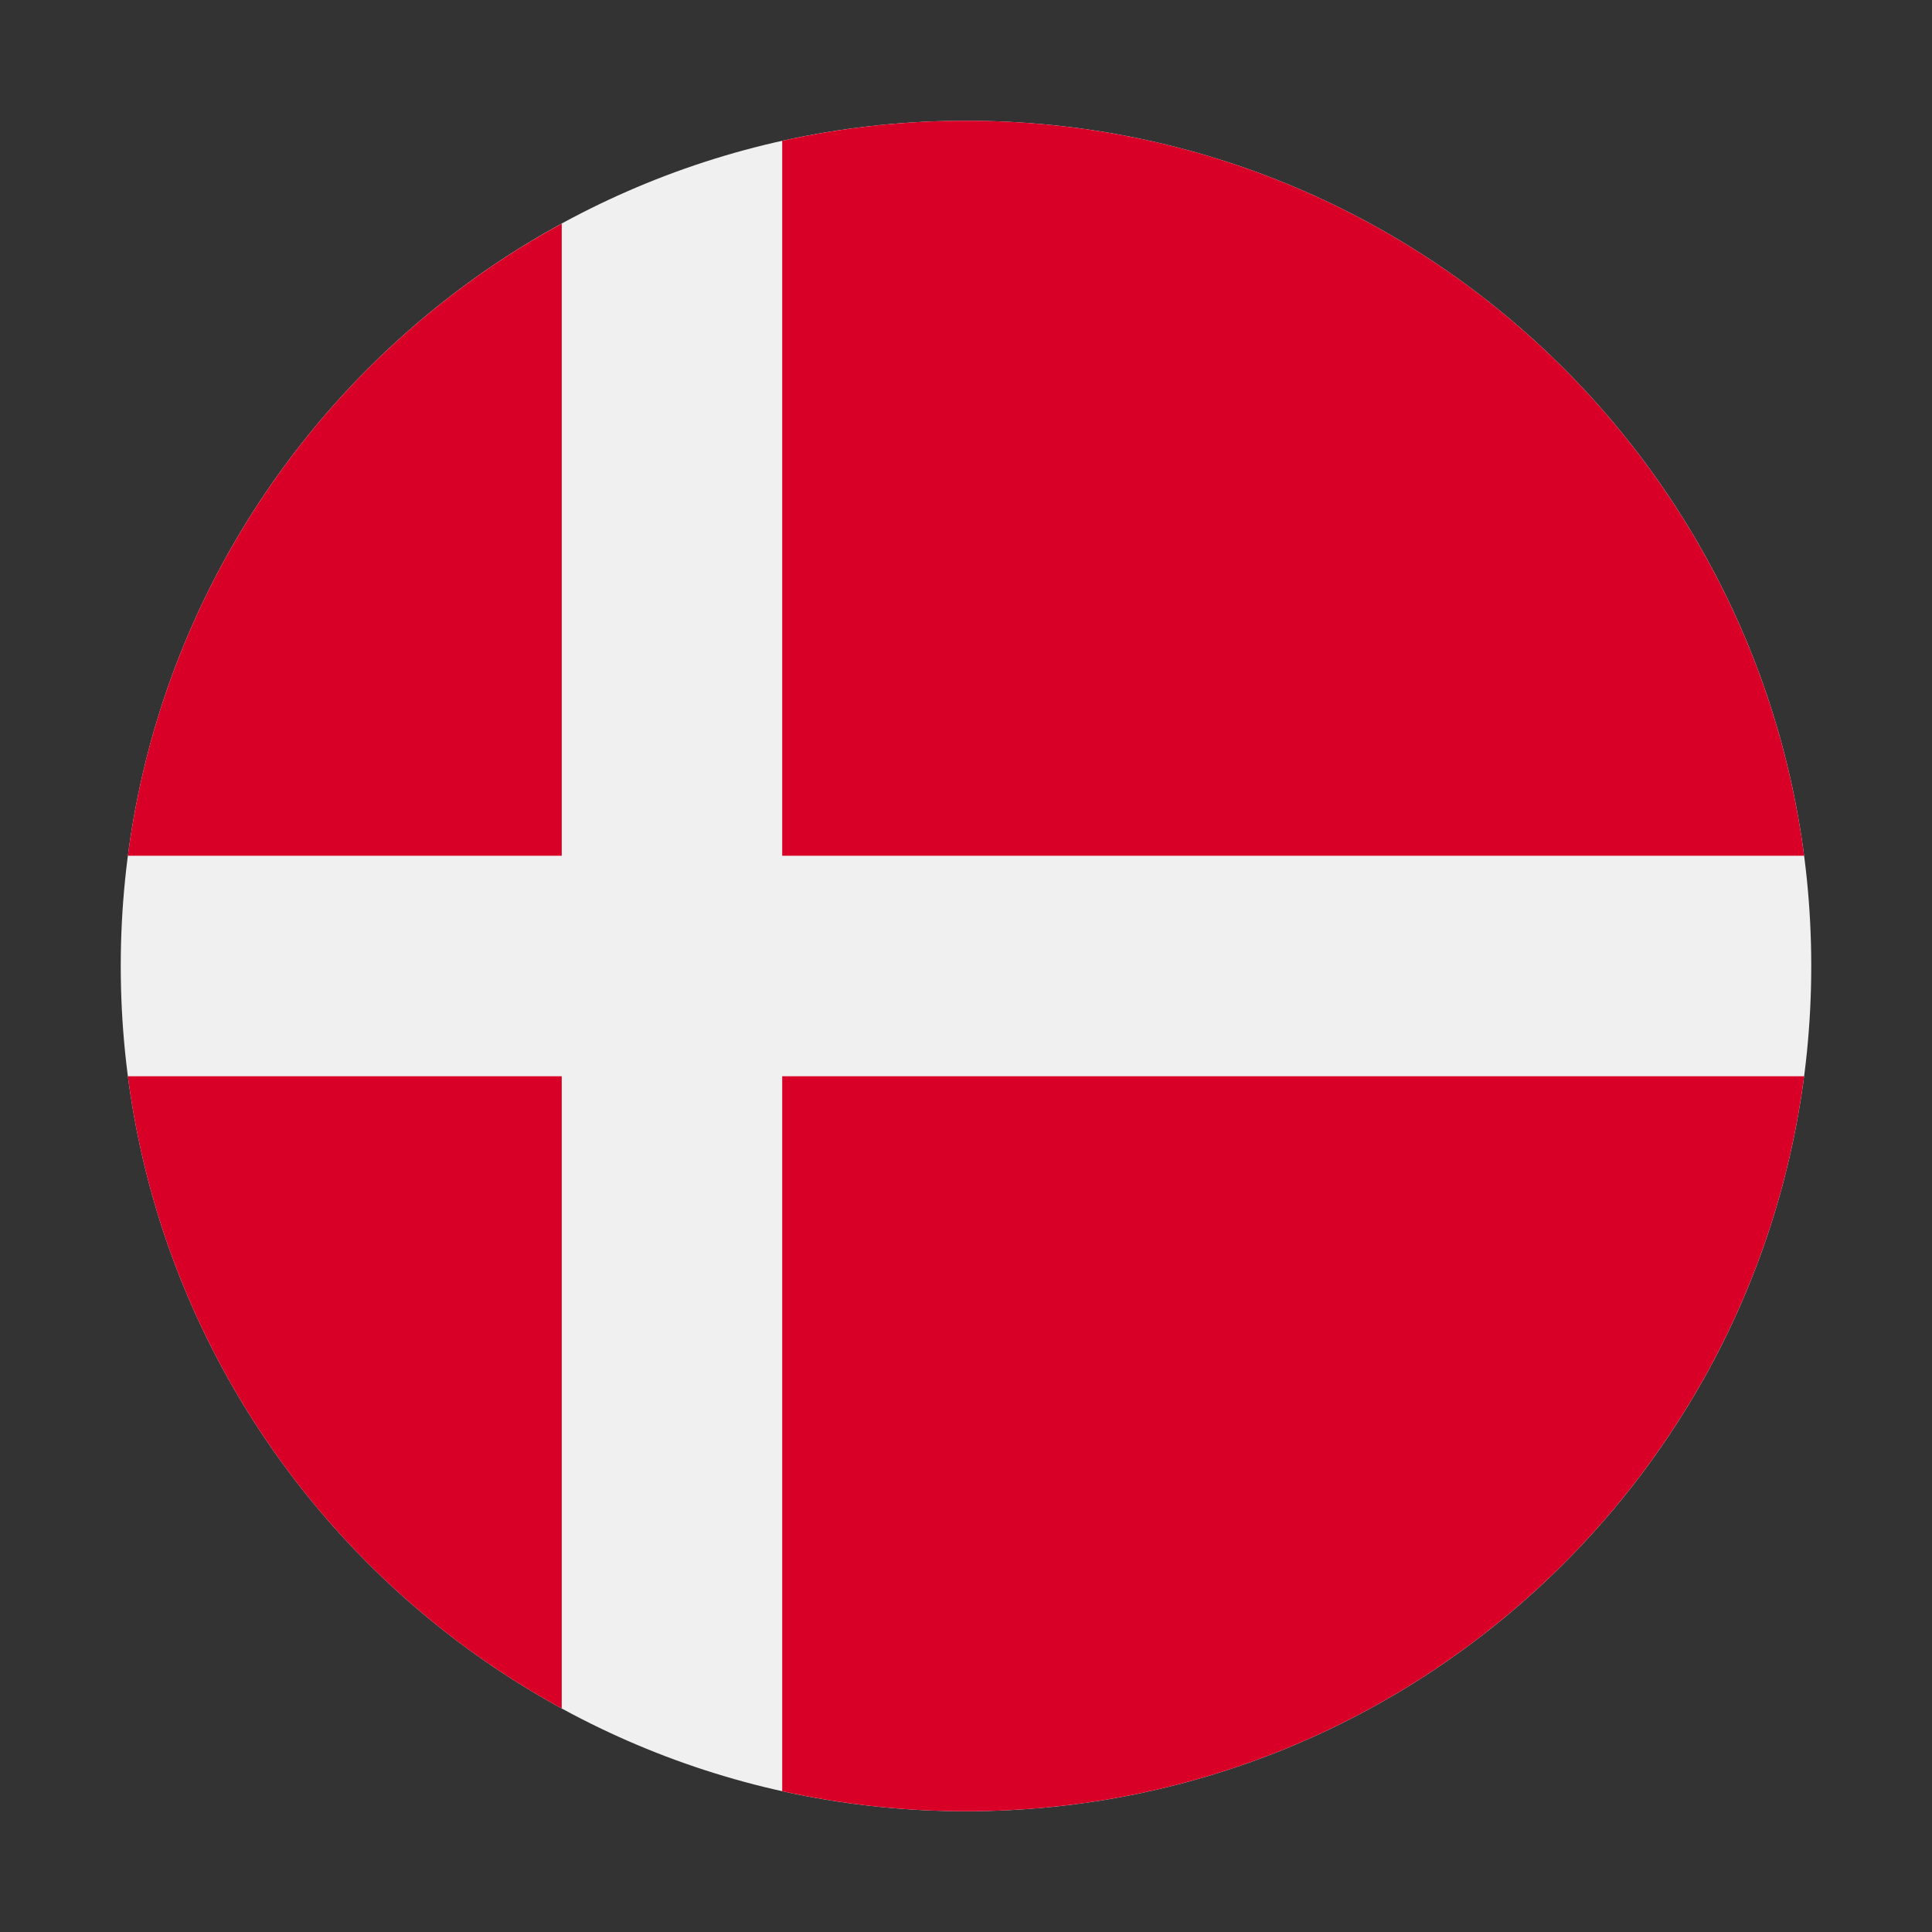
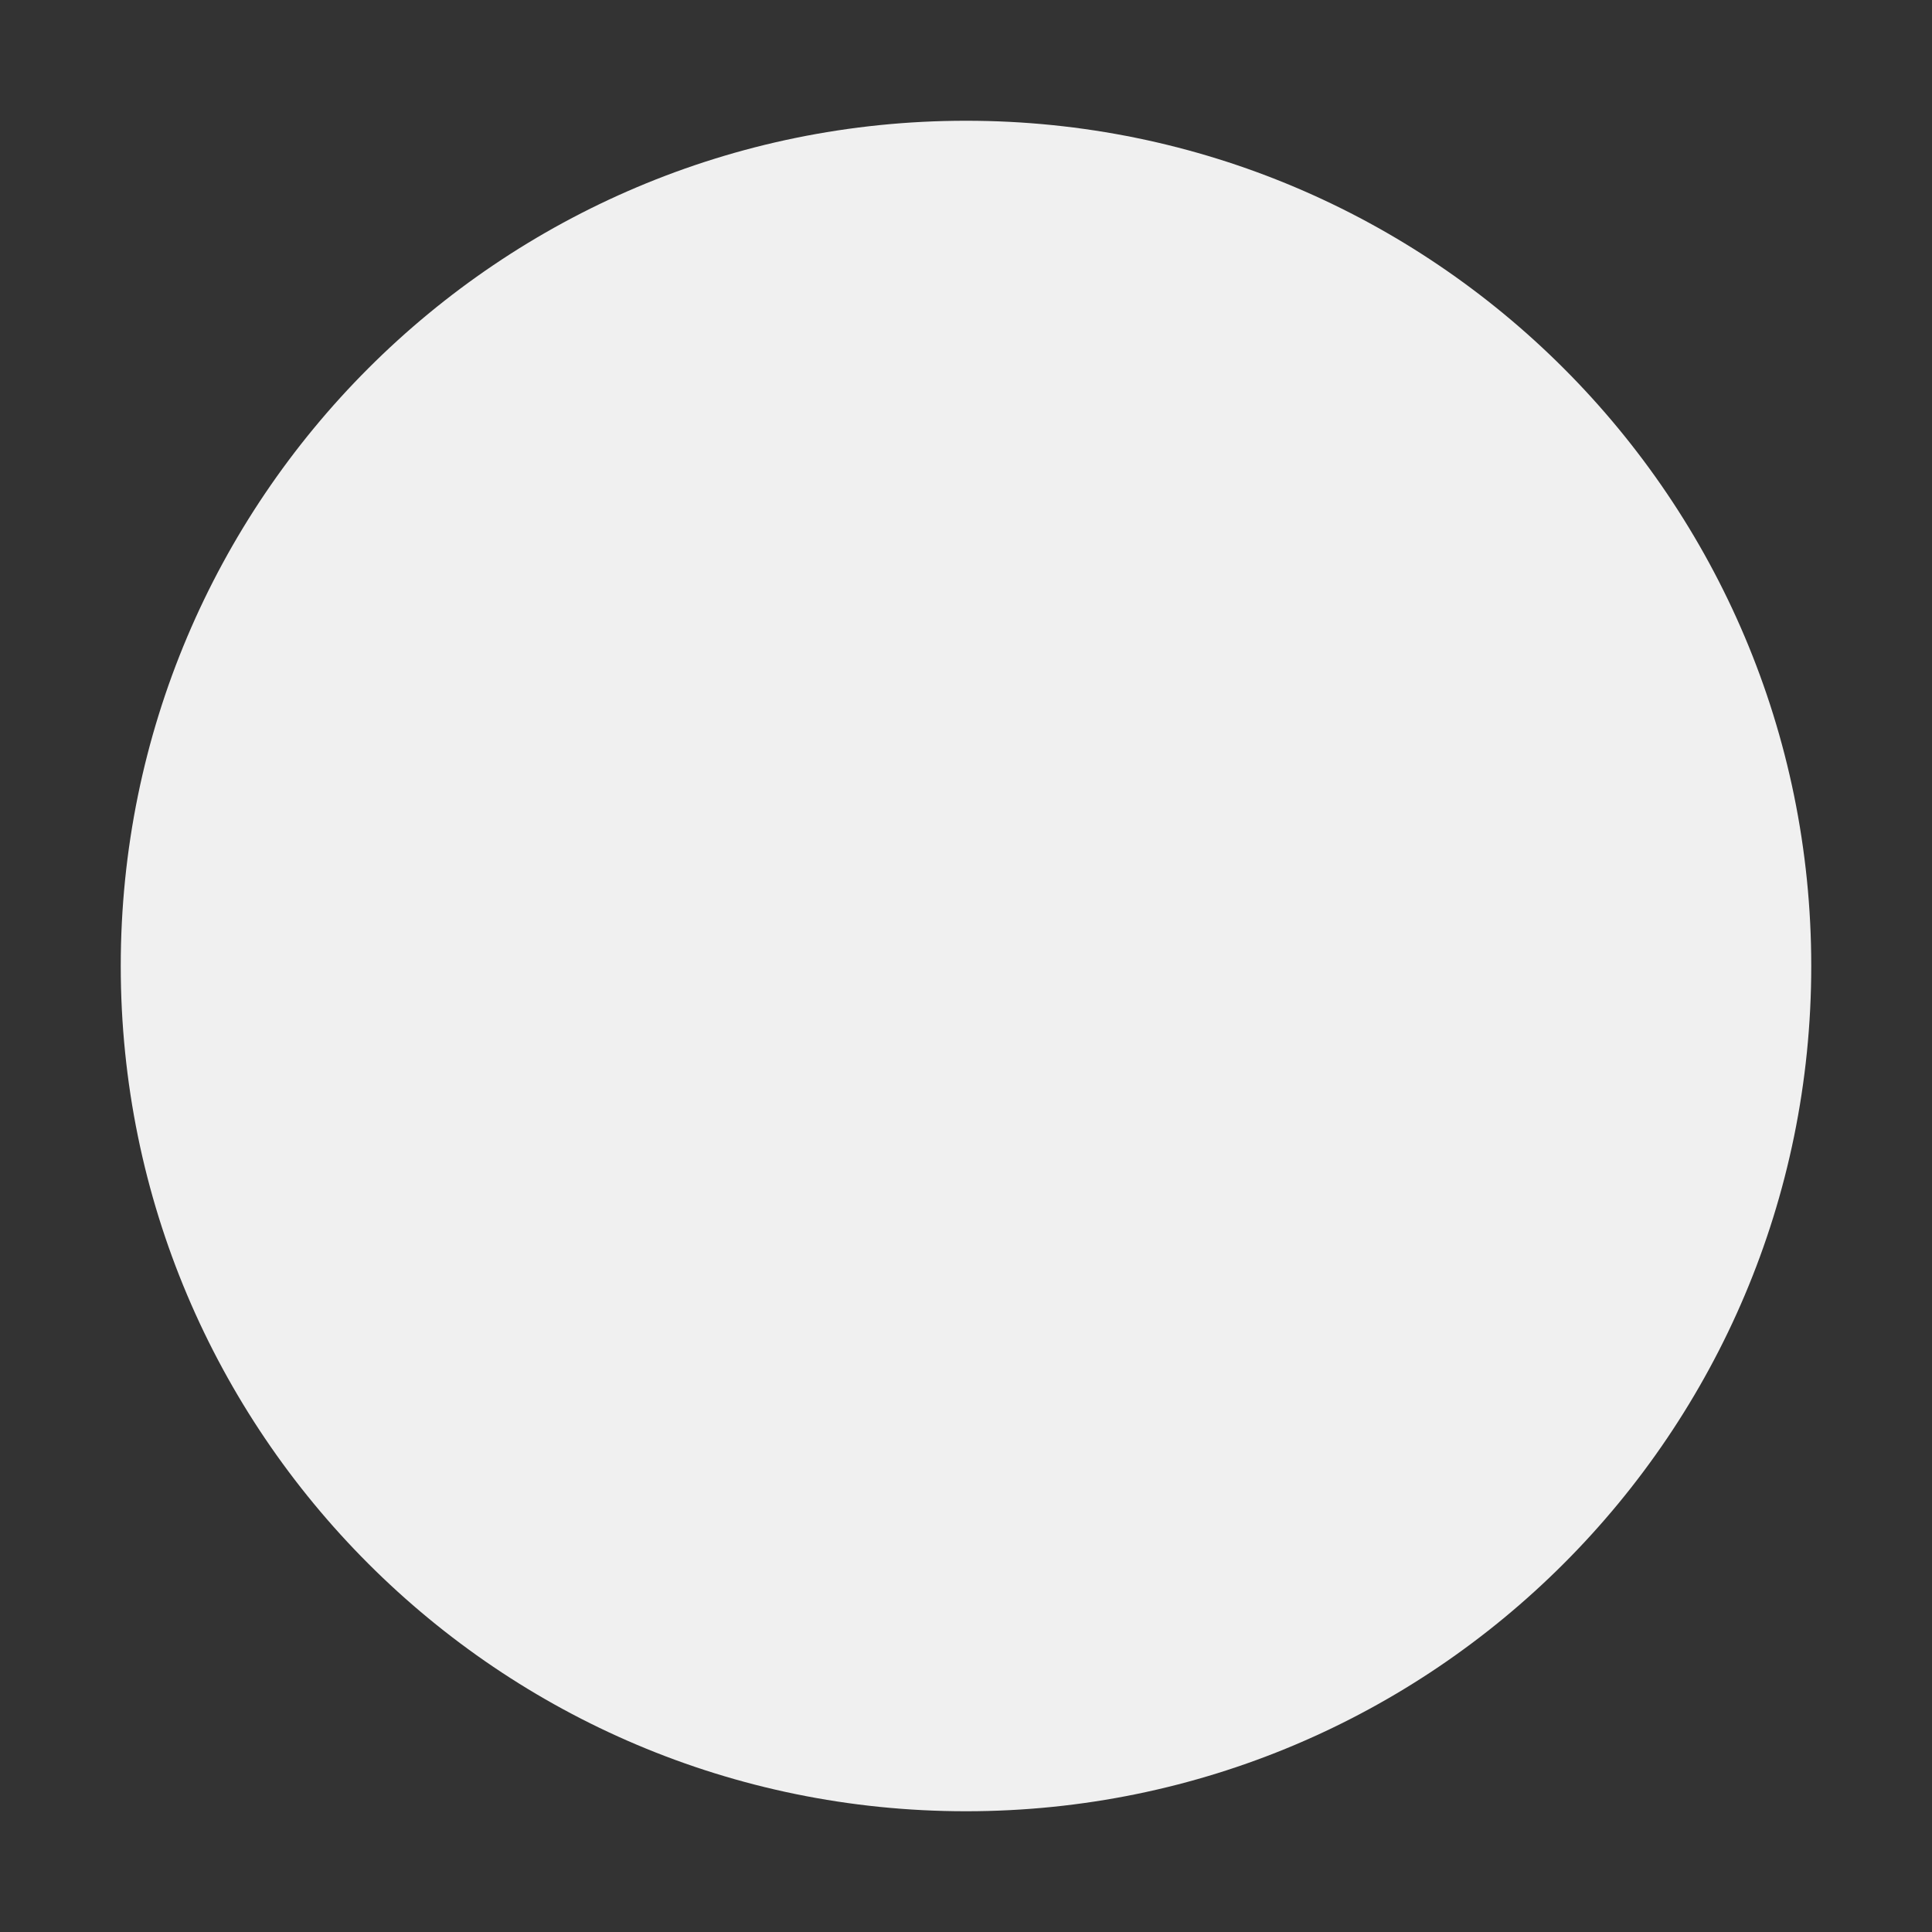
<svg xmlns="http://www.w3.org/2000/svg" width="16" height="16" viewBox="0 0 16 16" fill="none">
  <rect x="0" y="0" width="16" height="16" fill="#333333" stroke="none" />
  <g clip-path="url(#clip0_842_55580)">
    <path d="M8 15C11.866 15 15 11.866 15 8C15 4.134 11.866 1 8 1C4.134 1 1 4.134 1 8C1 11.866 4.134 15 8 15Z" fill="#F0F0F0" />
-     <path d="M6.478 7.087H14.941C14.493 3.652 11.556 1 8 1C7.477 1 6.968 1.058 6.478 1.166V7.087H6.478Z" fill="#D80027" />
-     <path d="M4.652 7.087V1.852C2.73 2.9 1.354 4.824 1.059 7.087H4.652V7.087Z" fill="#D80027" />
-     <path d="M4.652 8.913H1.059C1.354 11.177 2.73 13.1 4.652 14.149L4.652 8.913Z" fill="#D80027" />
-     <path d="M6.478 8.913V14.834C6.968 14.942 7.477 15 8 15C11.556 15 14.493 12.348 14.941 8.913H6.478V8.913Z" fill="#D80027" />
  </g>
  <defs>
    <clipPath id="clip0_842_55580">
      <rect width="14" height="14" fill="white" transform="translate(1 1)" />
    </clipPath>
  </defs>
</svg>